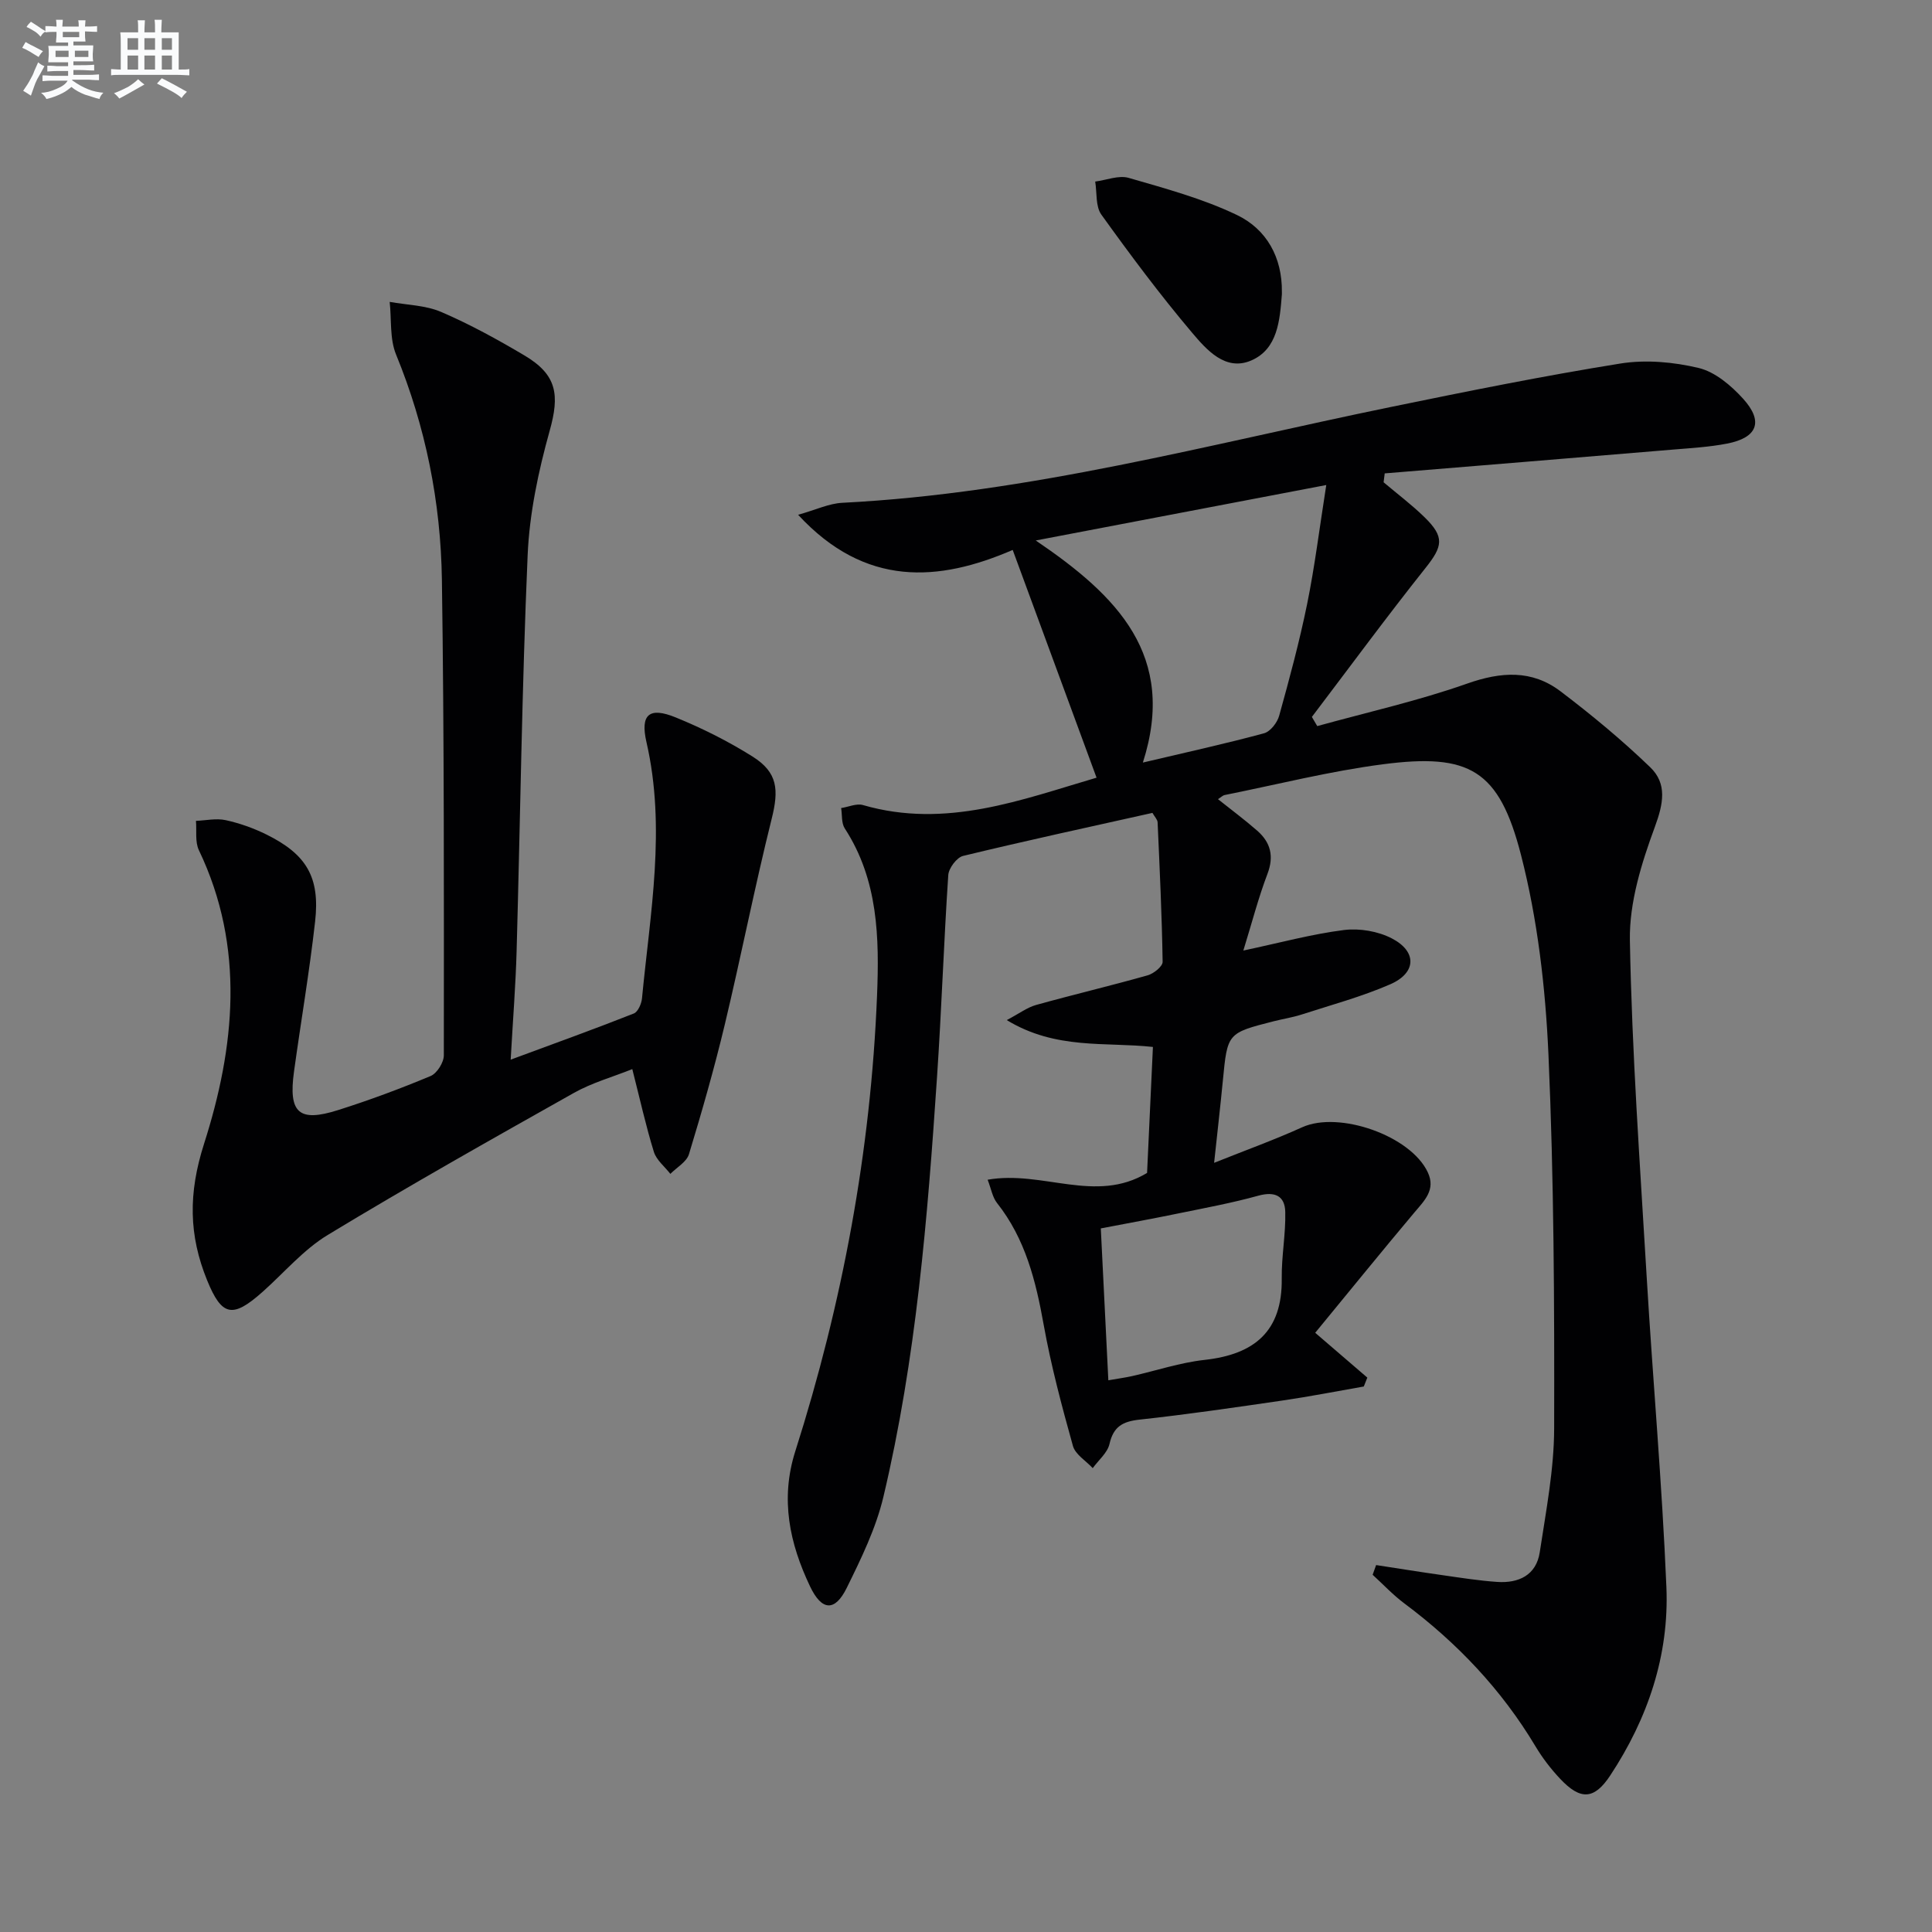
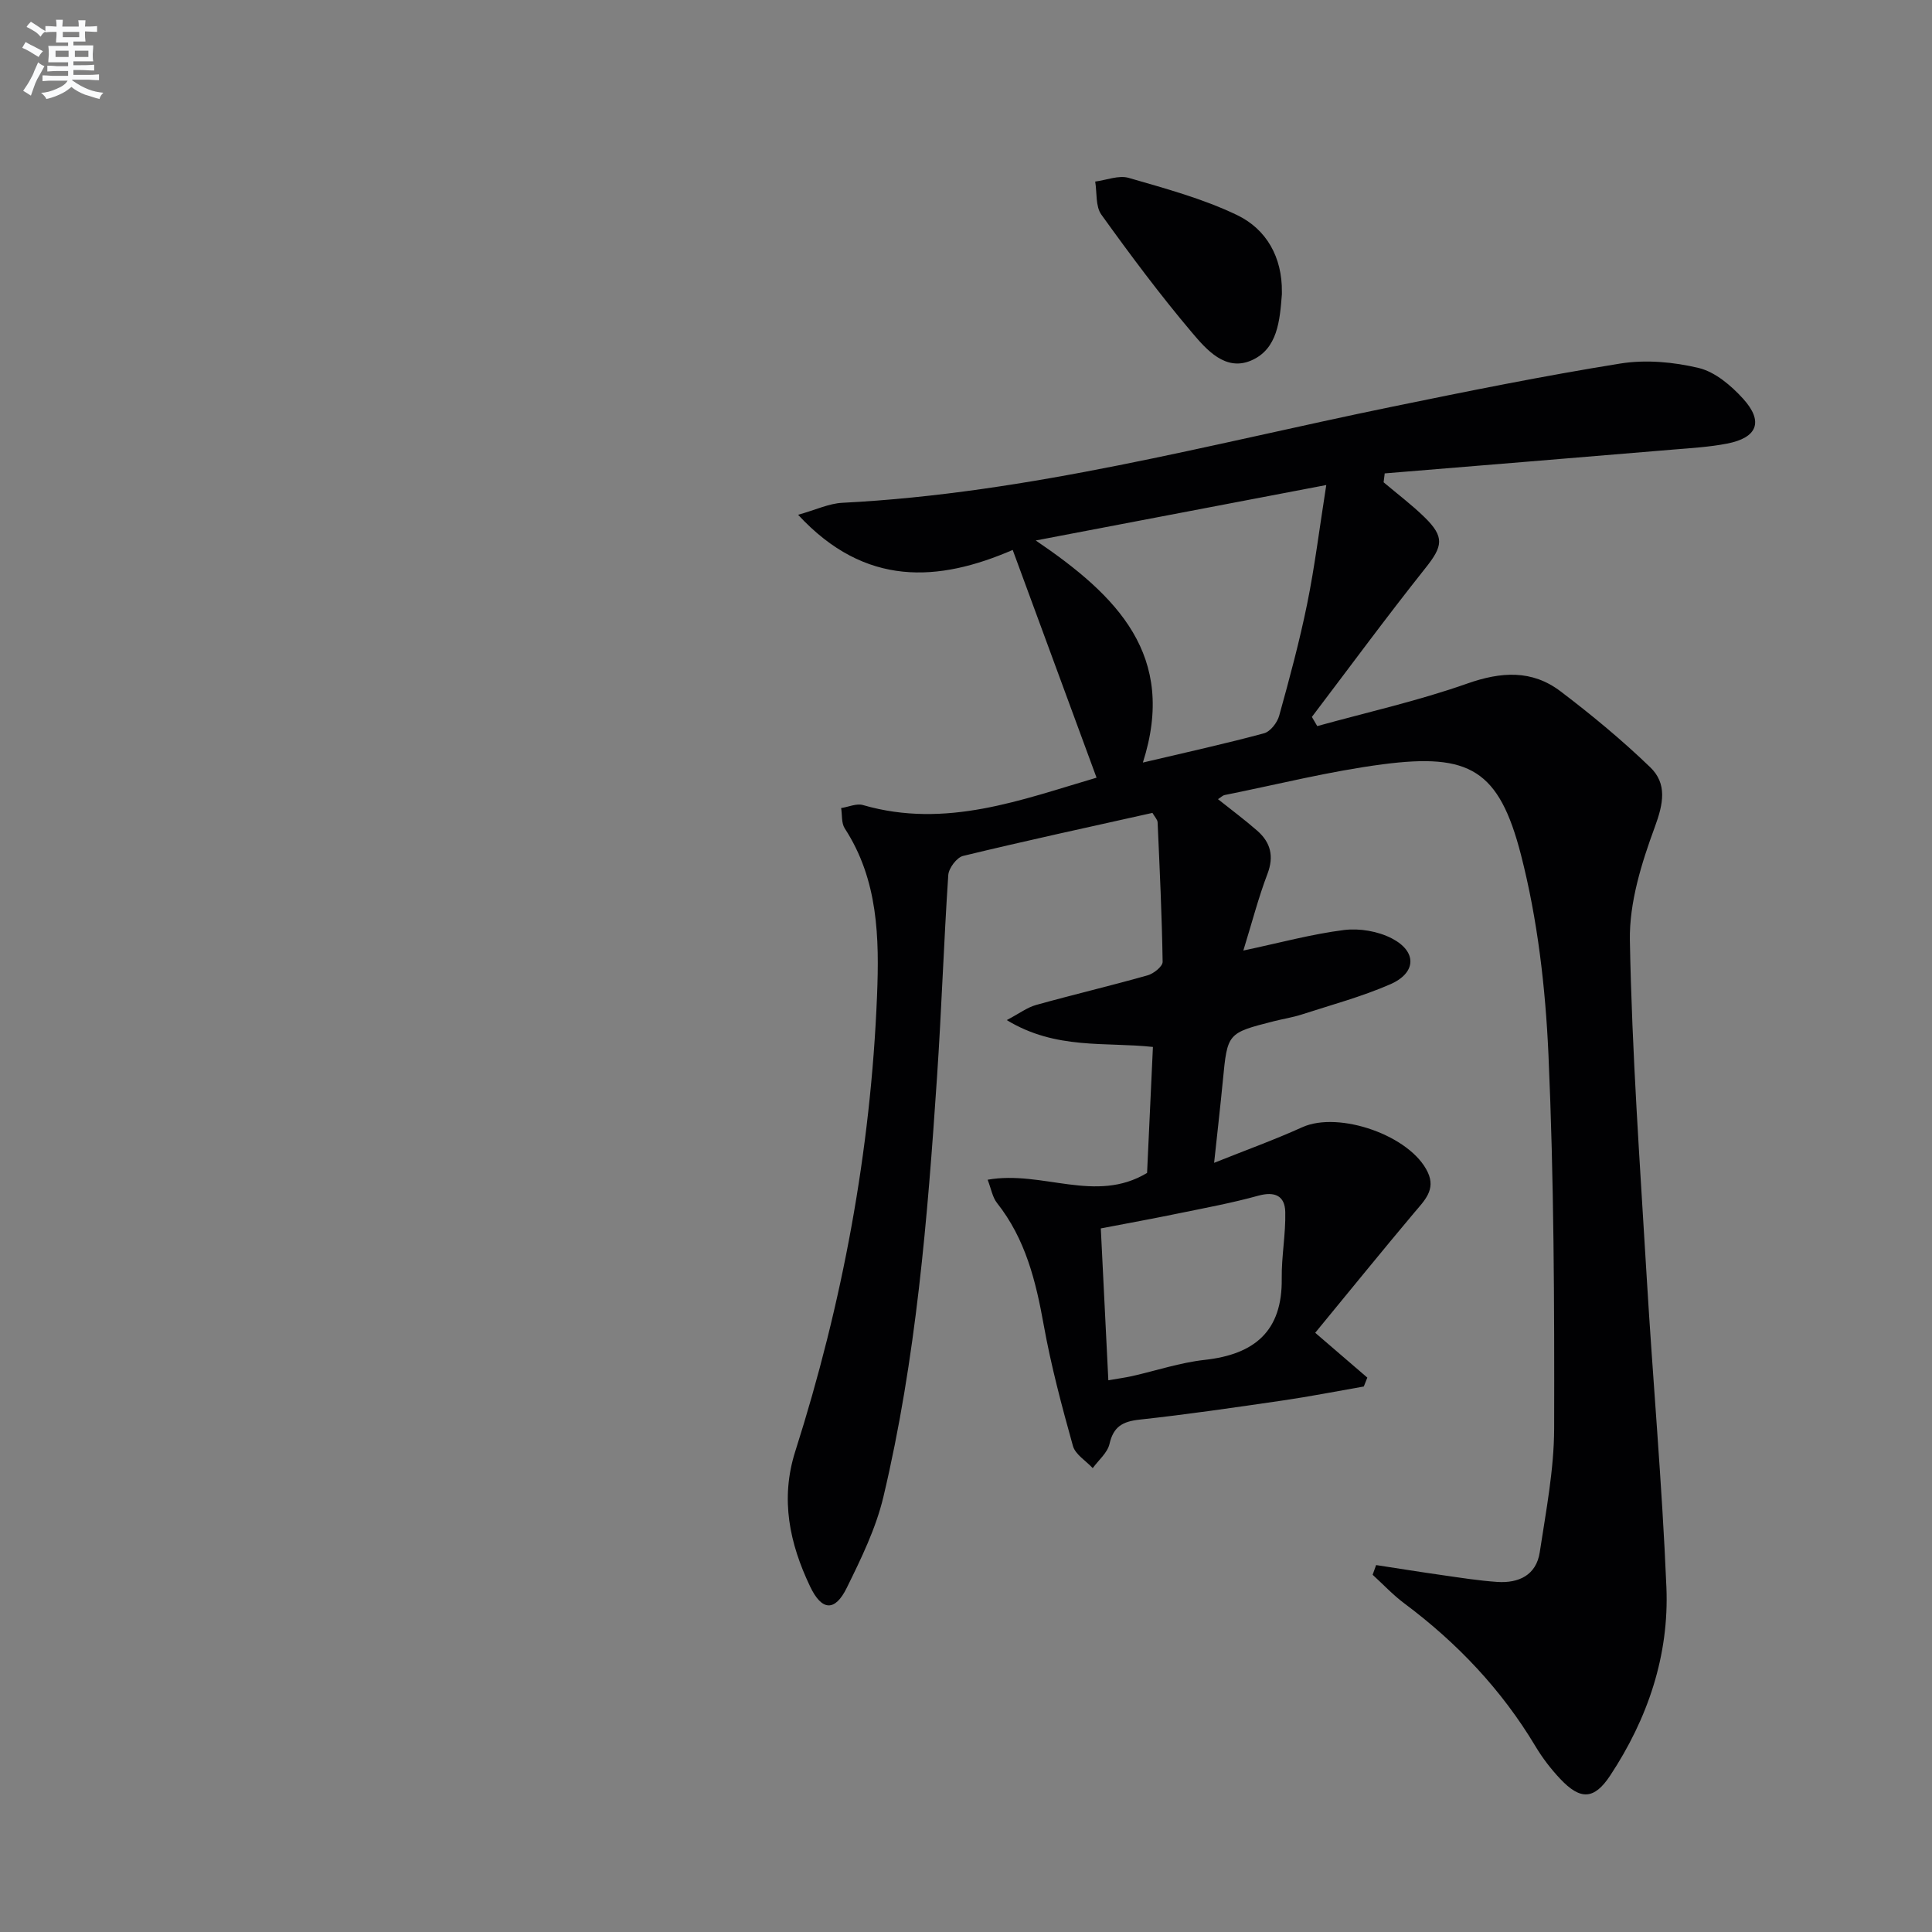
<svg xmlns="http://www.w3.org/2000/svg" enable-background="new 0 0 400 400" viewBox="0 0 400 400">
  <rect x="0" y="0" width="400" height="400" fill="#808080" stroke="none" />
  <g fill="#010103">
    <path d="m284.91 324.03c4.58.7 9.15 1.44 13.74 2.09 3.77.54 7.54 1.14 11.33 1.4 4.46.3 8.09-1.4 8.81-6.15 1.29-8.51 2.96-17.09 2.98-25.64.06-25.81-.04-51.64-1.18-77.41-.62-13.85-2.24-27.91-5.68-41.3-4.54-17.67-10.67-21.12-28.63-18.78-10.99 1.43-21.82 4.18-32.71 6.36-.44.09-.82.5-1.4.86 2.77 2.21 5.54 4.26 8.13 6.53 2.76 2.42 3.51 5.27 2.11 8.95-1.86 4.88-3.17 9.97-4.99 15.86 7.63-1.62 14.18-3.41 20.84-4.25 3.22-.4 7.04.25 9.91 1.74 5.25 2.72 5.09 7.14-.34 9.5-5.9 2.57-12.18 4.26-18.32 6.25-1.89.61-3.87.91-5.8 1.4-9.61 2.45-9.58 2.46-10.53 12.28-.51 5.26-1.11 10.5-1.81 17.03 6.52-2.61 12.49-4.76 18.25-7.37 7.59-3.43 22.46 1.73 26 9.36 1.67 3.6-.71 5.83-2.8 8.31-6.81 8.1-13.47 16.32-20.52 24.89 4.17 3.59 7.48 6.44 10.79 9.28-.24.61-.49 1.23-.73 1.84-5.61.98-11.19 2.08-16.82 2.9-9.86 1.44-19.72 2.88-29.62 3.96-3.48.38-5.39 1.43-6.21 5.03-.42 1.84-2.27 3.35-3.47 5.01-1.41-1.52-3.6-2.82-4.1-4.59-2.31-8.27-4.53-16.6-6.05-25.05-1.63-9.11-3.79-17.83-9.68-25.27-.93-1.18-1.19-2.89-1.93-4.8 11.35-2.01 22.35 5.03 33.01-1.41.39-8.33.79-17.08 1.21-26.08-9.81-1.08-20.07.64-30.26-5.56 2.6-1.37 4.23-2.62 6.06-3.13 7.68-2.14 15.44-3.97 23.11-6.14 1.25-.35 3.12-1.85 3.1-2.8-.15-9.63-.61-19.26-1.04-28.88-.03-.57-.6-1.12-1.07-1.95-13.13 2.93-26.2 5.76-39.21 8.91-1.3.32-2.96 2.53-3.06 3.95-.93 13.94-1.39 27.91-2.33 41.84-1.96 29.18-4.32 58.35-11.1 86.9-1.55 6.53-4.6 12.78-7.59 18.85-2.44 4.96-5.17 4.8-7.59-.29-4.24-8.9-6.22-18.06-3.07-27.97 9.77-30.69 15.63-62.12 16.93-94.32.48-12.01.26-23.99-6.69-34.67-.71-1.1-.51-2.79-.74-4.2 1.52-.23 3.19-1.01 4.52-.62 17.22 4.99 32.99-1.17 48.36-5.67-5.8-15.75-11.5-31.23-17.36-47.15-15.3 6.61-30.49 7.8-44.43-7.28 3.66-1.02 6.37-2.34 9.15-2.48 38.7-1.96 75.94-12.11 113.62-19.85 15.77-3.24 31.56-6.43 47.44-8.98 5.27-.85 11.04-.33 16.26.92 3.4.82 6.71 3.64 9.18 6.36 4.3 4.74 2.96 8.09-3.36 9.3-3.58.69-7.25.91-10.89 1.21-19.98 1.67-39.96 3.31-59.95 4.95-.08.61-.15 1.23-.23 1.84 2.83 2.4 5.82 4.64 8.47 7.23 4.21 4.11 3.78 6.02.21 10.51-8.05 10.12-15.71 20.54-23.53 30.84.37.63.74 1.26 1.11 1.9 10.37-2.87 20.92-5.23 31.04-8.8 7.03-2.48 13.41-2.89 19.33 1.6 6.46 4.9 12.74 10.1 18.57 15.72 3.54 3.41 2.73 7.54.96 12.35-2.76 7.49-5.31 15.66-5.17 23.49.42 23.25 2.1 46.48 3.48 69.71 1.27 21.4 3.19 42.78 4.08 64.2.59 14.12-3.85 27.21-11.64 39.01-3.32 5.02-6.16 5.13-10.35.68-1.93-2.05-3.68-4.33-5.12-6.74-7.03-11.75-16.24-21.44-27.17-29.6-2.34-1.75-4.37-3.93-6.54-5.91.26-.68.49-1.34.72-2.01zm-48.29-166.15c9.32-2.2 17.25-3.94 25.08-6.06 1.31-.35 2.75-2.21 3.14-3.64 2.13-7.66 4.2-15.35 5.79-23.14 1.57-7.71 2.53-15.54 3.96-24.62-20.54 3.92-39.49 7.54-60.15 11.48 16.93 11.48 29.27 23.84 22.18 45.98zm-7.15 127.89c2.01-.35 3.47-.54 4.9-.86 5.01-1.13 9.96-2.8 15.04-3.36 10.31-1.14 16.11-5.92 15.96-16.86-.06-4.59.84-9.19.73-13.78-.08-3.34-2.17-4.3-5.6-3.35-5.42 1.5-10.98 2.53-16.5 3.66-5.29 1.09-10.6 2.06-16.09 3.11.52 10.65 1.03 20.75 1.56 31.44z" />
-     <path d="m105.73 219.39c9.43-3.49 17.51-6.4 25.5-9.56.86-.34 1.59-2.03 1.69-3.15 1.69-17.65 5.01-35.26.92-53.04-1.31-5.71.57-7.34 6.02-5.12 5.51 2.24 10.91 4.95 15.94 8.11 5.25 3.3 5.47 6.89 3.97 12.89-3.53 14.14-6.33 28.46-9.72 42.64-2.16 9.01-4.71 17.94-7.41 26.81-.49 1.6-2.53 2.73-3.85 4.07-1.17-1.51-2.88-2.85-3.41-4.55-1.66-5.36-2.87-10.87-4.47-17.14-4.04 1.62-8.33 2.81-12.1 4.93-17.09 9.61-34.18 19.24-50.95 29.4-5.03 3.05-9.03 7.81-13.5 11.79-6.2 5.52-8.43 5.08-11.47-2.38-3.81-9.34-3.93-18-.65-28.26 6.37-19.93 8.58-40.68-1.06-60.8-.83-1.73-.43-4.04-.61-6.08 2.05-.08 4.19-.57 6.14-.15 2.89.63 5.76 1.65 8.42 2.96 8.32 4.11 11.15 8.83 10.11 18.03-1.17 10.39-2.94 20.71-4.37 31.07-1.18 8.56.99 10.55 9.13 7.97 6.48-2.05 12.88-4.43 19.15-7.05 1.32-.55 2.74-2.81 2.74-4.28.02-32.83.08-65.66-.4-98.48-.24-16.04-3.35-31.64-9.49-46.62-1.34-3.27-.92-7.25-1.32-10.9 3.58.65 7.42.69 10.67 2.09 5.94 2.55 11.66 5.7 17.23 9 6.78 4.02 7.3 8.18 5.22 15.61-2.34 8.38-4.19 17.14-4.56 25.8-1.18 27.27-1.52 54.57-2.28 81.85-.19 6.95-.74 13.9-1.23 22.54z" />
    <path d="m265.4 60.44c0 .17.01.33 0 .5-.43 5.38-.85 11.33-6.36 13.7-5.33 2.29-9.25-2.24-12.24-5.77-6.63-7.84-12.79-16.1-18.78-24.44-1.22-1.7-.89-4.53-1.27-6.84 2.33-.3 4.87-1.36 6.94-.76 7.59 2.2 15.33 4.29 22.4 7.68 6.13 2.94 9.39 8.75 9.31 15.93z" />
  </g>
  <path d="m6.8 9.5c.6.3 1.3.7 2.1 1.1-.4.4-.7.8-.9 1.2-.7-.4-1.3-.8-1.8-1.1s-1.1-.6-1.6-.8c.2-.4.5-.8.7-1.2.4.2.8.5 1.5.8zm.9 6.9c-.3.6-.5 1.1-.7 1.7s-.4 1.1-.6 1.7c-.6-.4-1.1-.7-1.6-1 .7-1 1.2-1.8 1.5-2.4.3-.5.6-1.1.8-1.7.3-.6.5-1.2.8-1.8.3.3.8.6 1.3.8-.7 1.3-1.2 2.2-1.5 2.7zm.1-11c.4.3 1 .7 1.7 1.1-.5.2-.8.6-1.1 1.1-.5-.6-1-1-1.4-1.2s-.9-.6-1.5-.8c.2-.4.5-.7.9-1.1.5.3.9.6 1.4.9zm10.5 13.1c1 .4 2 .6 3.1.7-.4.4-.7.8-.8 1.3-.9-.2-1.9-.6-3-.9-1-.4-2-.9-2.8-1.6-.5.4-1.1.9-1.9 1.3s-1.9.9-3.3 1.2c-.1-.3-.5-.8-1.1-1.3 1 0 2.1-.3 3.2-.8 1.2-.5 1.9-1 2.3-1.7h-3.2c-.4 0-1 0-2 .1v-1.2c1 0 1.7.1 2 .1h3.3v-1h-2.3c-.2 0-.9 0-2 .1v-1.2c1.2 0 1.9.1 2 .1h2.3v-.8h-4.1c0-.7.1-1.2.1-1.6 0-.5 0-1.1-.1-1.8h4.1v-.7h-2.5c0-.6.1-1.1.1-1.6v-.6h-.5c-.4 0-1 0-1.8.1v-1.3c1.2 0 1.9.1 2.1.1h.2c0-.3 0-.8-.1-1.4h1.4c0 .6-.1 1-.1 1.4h3.4c0-.4 0-.8-.1-1.3h1.5c0 .4-.1.9-.1 1.3.7 0 1.5 0 2.5-.1v1.2c-1 0-1.8-.1-2.5-.1v.6c0 .3 0 .8.1 1.5h-2.5v.8h4.1c0 .8-.1 1.3-.1 1.8s0 1 .1 1.5h-4.1v.8h1.4c.8 0 1.8 0 2.9-.1v1.2c-1 0-1.9-.1-2.8-.1h-1.5v1h3.2c.3 0 1 0 2.1-.1v1.2c-1.1 0-1.8-.1-2.1-.1h-3.4l-.1.1c1.4 1 2.4 1.5 3.4 1.9zm-4.1-6.7v-1.3h-2.7v1.3zm2.2-4.1v-1.1h-3.4v1.1zm1.9 4.1v-1.3h-2.8v1.3z" fill="#fafbfc" />
-   <path d="m37 6.7v2.3 5.4c1 0 1.8 0 2.2-.1v1.3c-.6 0-1.5-.1-2.5-.1h-11.9c-.7 0-1.3 0-1.8.1v-1.3c.5 0 1.1.1 2 .1v-5.2c0-1 0-1.8-.1-2.5h3.7c0-1.3 0-2.1-.1-2.5h1.5c0 .4-.1 1.3-.1 2.5h2.2c0-1.2 0-2.1-.1-2.6h1.5c0 .4-.1 1.3-.1 2.6zm-12.3 13.7c-.3-.4-.7-.8-1.1-1.1 1.1-.4 2.1-.9 2.9-1.3.8-.5 1.5-1 2.1-1.6.4.4.9.8 1.3 1.1-2.5 1.4-4.2 2.4-5.2 2.9zm3.9-10.1v-2.4h-2.2v2.4zm0 4.1v-2.9h-2.2v2.9zm3.5-4.1v-2.4h-2.2v2.4zm0 4.1v-2.9h-2.2v2.9zm.4 2.9 1-1.1c.6.3 1.4.7 2.5 1.3s2 1.1 2.7 1.5c-.4.4-.8.8-1.1 1.3-.8-.8-2.5-1.7-5.1-3zm3.1-7v-2.4h-2.1v2.4zm0 4.1v-2.9h-2.1v2.9z" fill="#fafbfc" />
</svg>